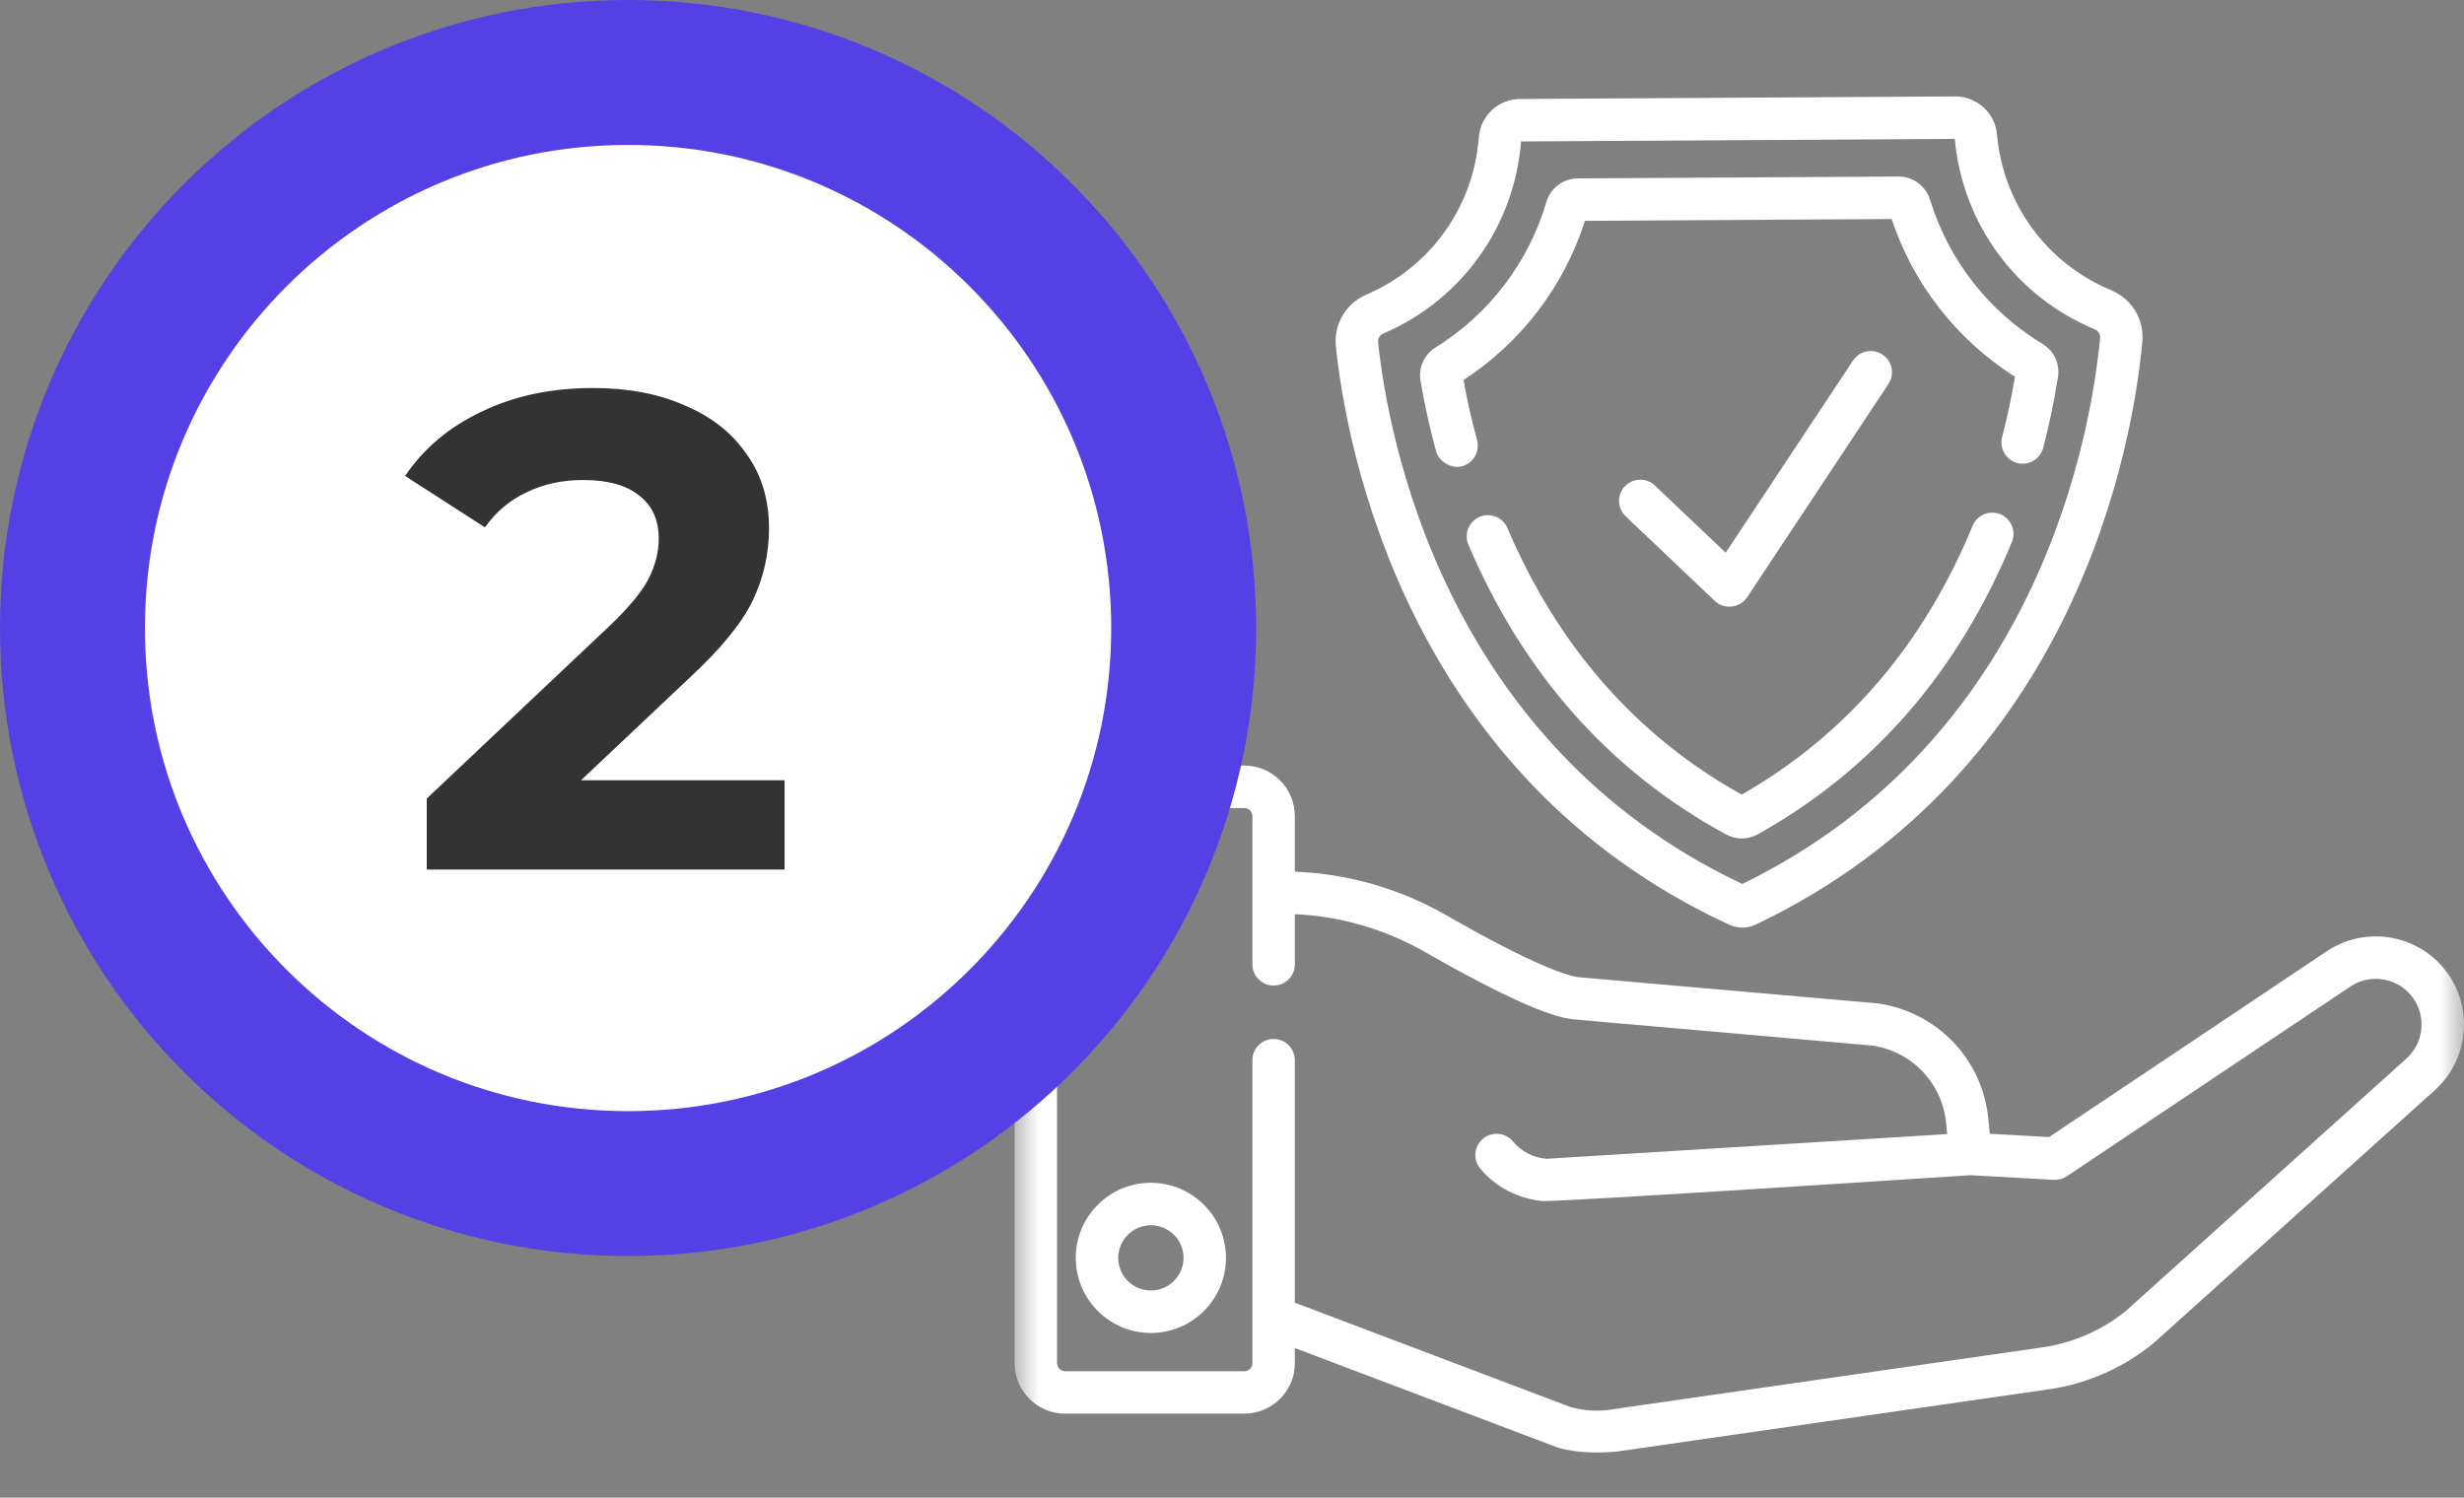
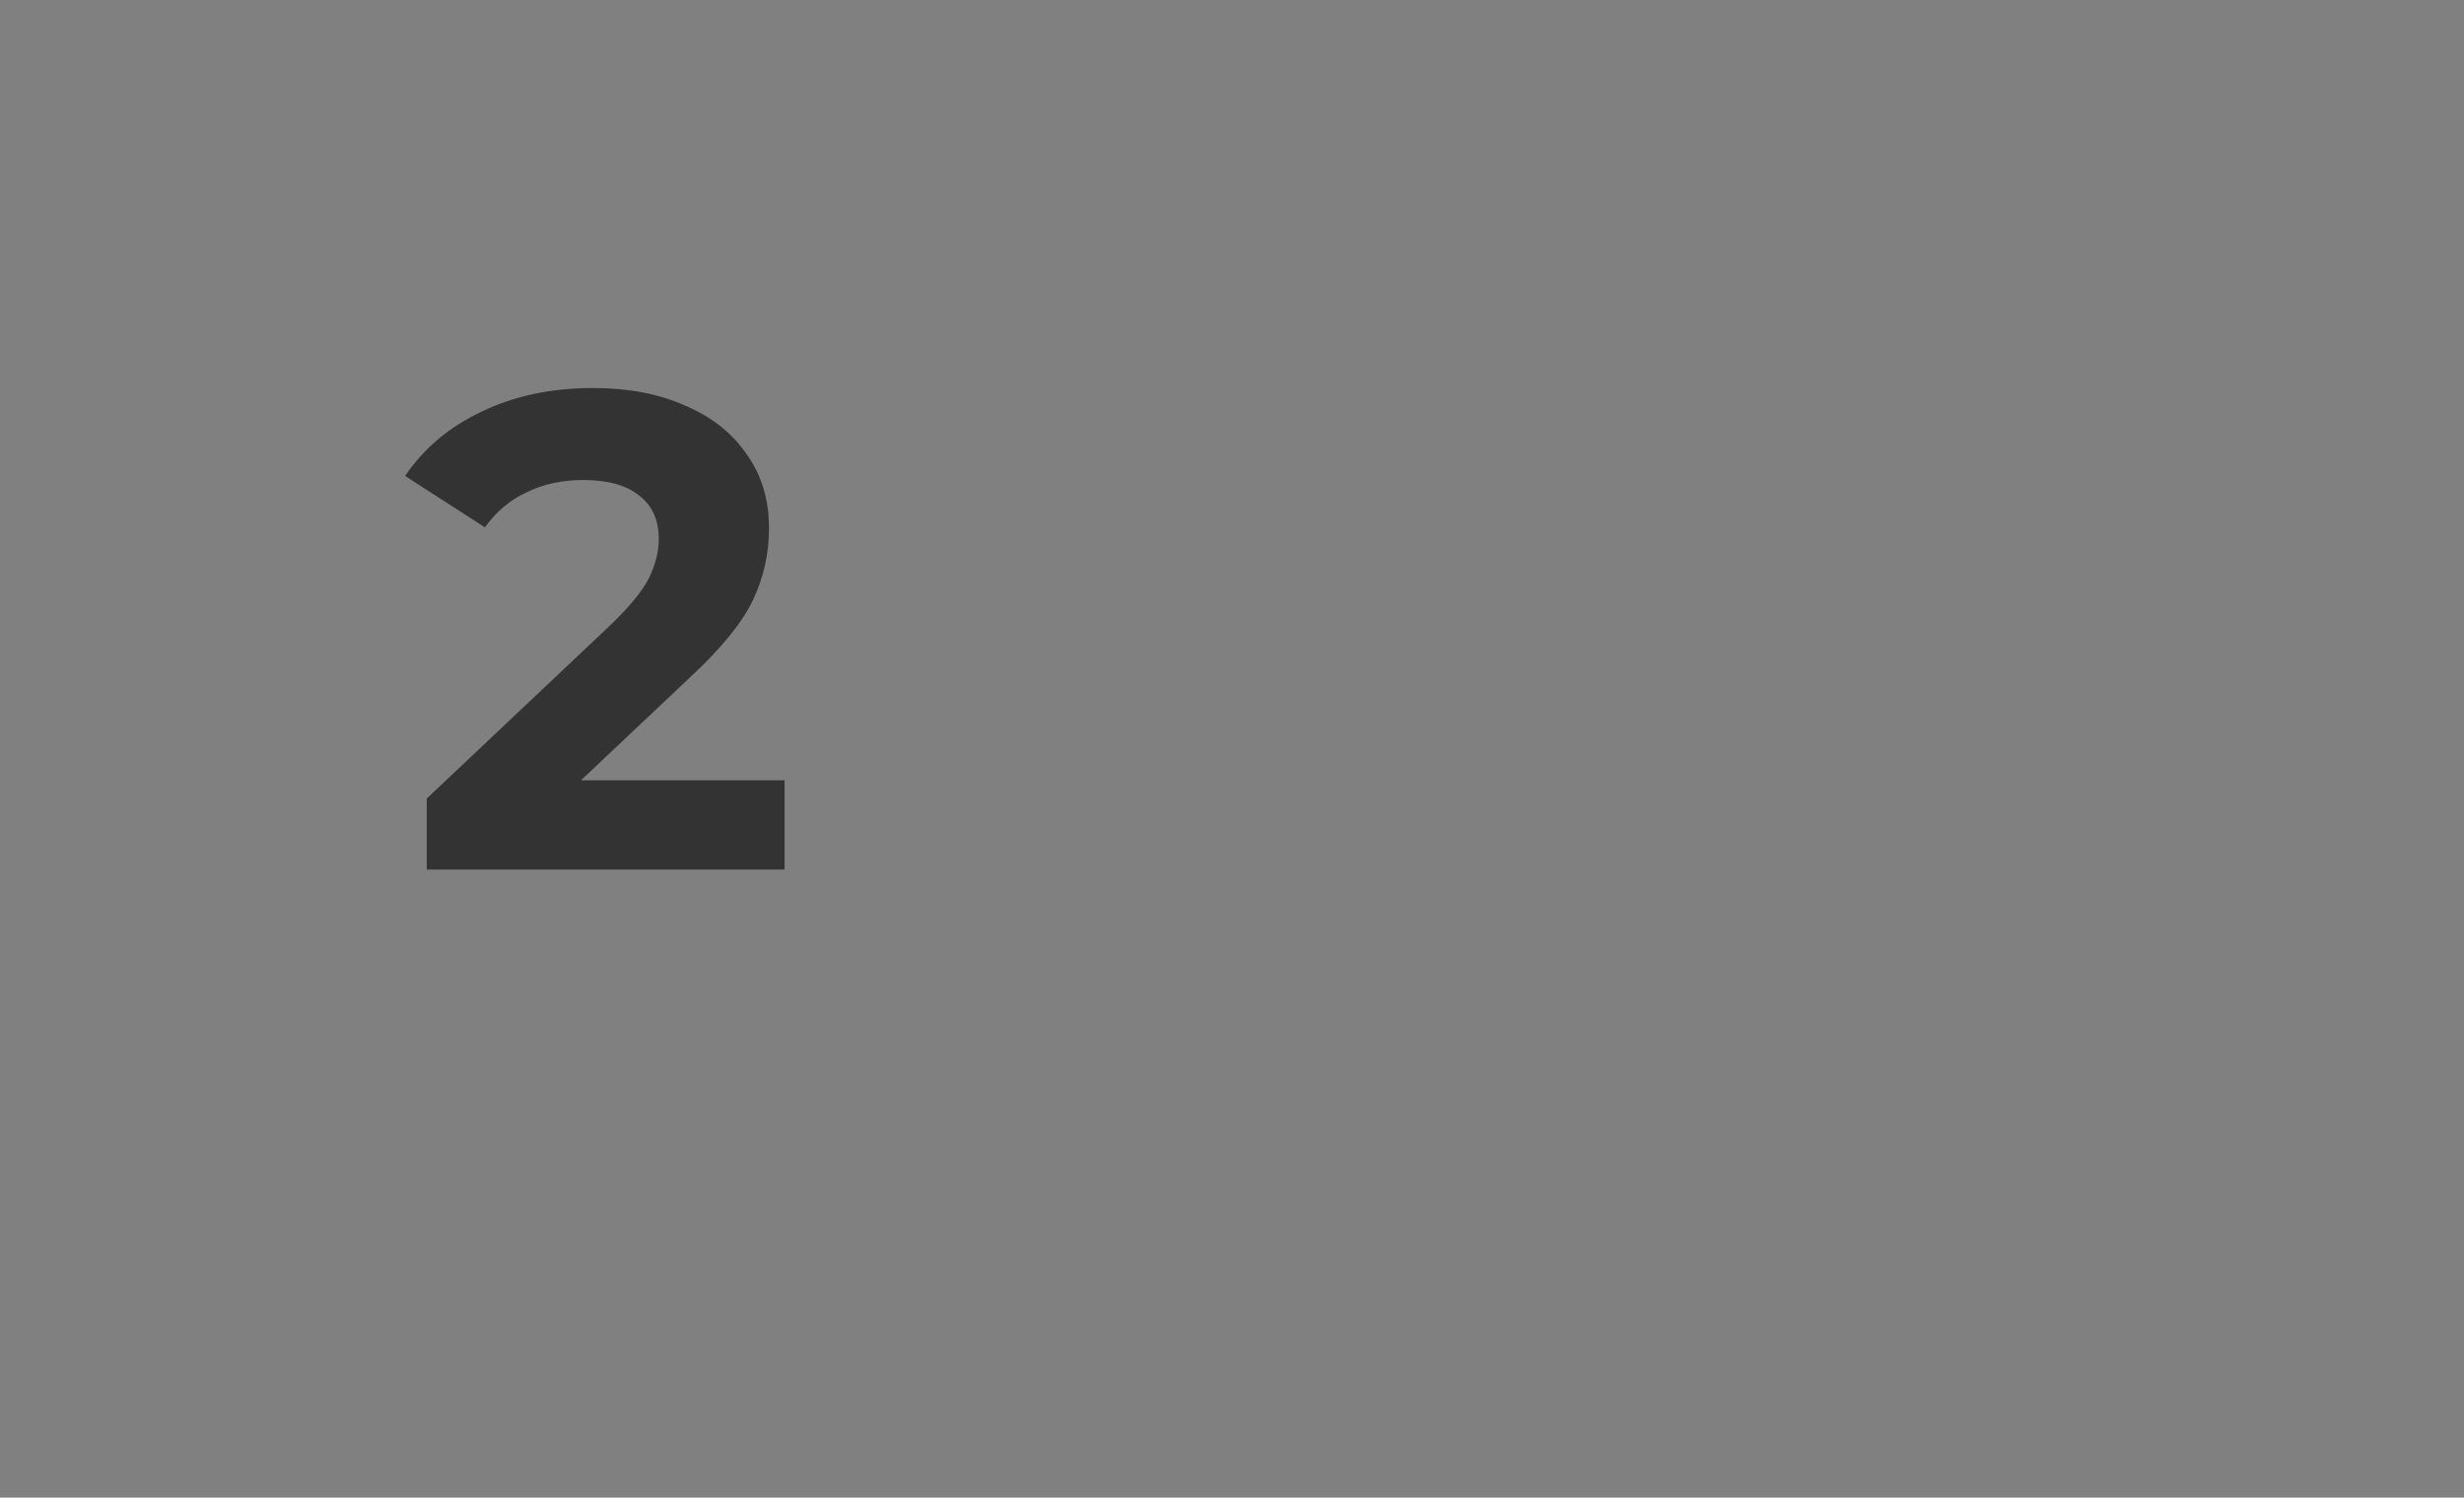
<svg xmlns="http://www.w3.org/2000/svg" width="51" height="31" viewBox="0 0 51 31" fill="none">
  <rect x="0" y="0" width="51" height="31" fill="#808080" stroke="none" />
  <g clip-path="url(#clip0_2_123)">
    <mask id="mask0_2_123" style="mask-type:luminance" maskUnits="userSpaceOnUse" x="21" y="1" width="30" height="30">
-       <path d="M51 1H21V31H51V1Z" fill="white" />
-     </mask>
+       </mask>
    <g mask="url(#mask0_2_123)">
      <path d="M35.493 12.439C35.688 12.624 36.014 12.587 36.162 12.363L39.087 7.949C39.221 7.746 39.166 7.473 38.963 7.339C38.761 7.205 38.488 7.261 38.354 7.463L35.718 11.441L34.254 10.05C34.078 9.883 33.8 9.89 33.632 10.066C33.465 10.242 33.473 10.521 33.649 10.688C33.649 10.688 35.491 12.437 35.493 12.439Z" fill="white" />
      <path d="M35.794 19.142C35.878 19.18 35.971 19.201 36.063 19.201H36.067C36.161 19.2 36.255 19.178 36.34 19.138C43.022 15.96 44.155 9.103 44.342 7.077C44.385 6.615 44.125 6.184 43.694 6.006C42.364 5.453 41.46 4.218 41.334 2.783C41.296 2.341 40.918 1.996 40.473 1.996H40.468L31.465 2.049C31.011 2.051 30.642 2.396 30.608 2.851C30.497 4.287 29.606 5.531 28.282 6.098C27.856 6.28 27.602 6.713 27.65 7.175C27.862 9.199 29.075 16.042 35.794 19.142ZM28.628 6.906C30.251 6.212 31.344 4.688 31.483 2.928L40.46 2.875C40.62 4.631 41.728 6.141 43.358 6.817C43.43 6.848 43.474 6.92 43.467 6.996C43.291 8.895 42.237 15.297 36.062 18.297C29.852 15.37 28.723 8.98 28.524 7.084C28.516 7.007 28.558 6.936 28.628 6.906Z" fill="white" />
-       <path d="M29.724 9.342C29.777 9.537 30.025 9.716 30.263 9.651C30.497 9.586 30.636 9.345 30.572 9.111C30.46 8.699 30.366 8.281 30.292 7.866C31.486 7.088 32.372 5.927 32.806 4.571L39.153 4.534C39.603 5.885 40.503 7.036 41.706 7.799C41.637 8.215 41.548 8.634 41.44 9.048C41.379 9.283 41.521 9.523 41.755 9.584C41.991 9.645 42.23 9.504 42.291 9.269C42.417 8.783 42.52 8.289 42.596 7.802C42.638 7.53 42.514 7.262 42.279 7.12C41.158 6.444 40.33 5.382 39.947 4.131C39.86 3.85 39.595 3.654 39.301 3.654H39.297L32.652 3.693C32.356 3.695 32.091 3.894 32.008 4.178C31.639 5.433 30.823 6.504 29.711 7.194C29.478 7.339 29.357 7.608 29.402 7.88C29.484 8.366 29.592 8.857 29.724 9.342Z" fill="white" />
-       <path d="M41.403 10.645C41.179 10.552 40.922 10.659 40.83 10.883C39.814 13.345 38.206 15.216 36.05 16.448C33.877 15.24 32.246 13.384 31.201 10.931C31.106 10.708 30.848 10.604 30.625 10.699C30.401 10.794 30.298 11.052 30.393 11.275C31.532 13.953 33.328 15.971 35.729 17.274C35.83 17.329 35.941 17.356 36.051 17.356C36.165 17.356 36.278 17.328 36.381 17.27C38.764 15.941 40.534 13.905 41.642 11.219C41.735 10.994 41.628 10.737 41.403 10.645Z" fill="white" />
+       <path d="M41.403 10.645C41.179 10.552 40.922 10.659 40.83 10.883C39.814 13.345 38.206 15.216 36.05 16.448C31.106 10.708 30.848 10.604 30.625 10.699C30.401 10.794 30.298 11.052 30.393 11.275C31.532 13.953 33.328 15.971 35.729 17.274C35.83 17.329 35.941 17.356 36.051 17.356C36.165 17.356 36.278 17.328 36.381 17.27C38.764 15.941 40.534 13.905 41.642 11.219C41.735 10.994 41.628 10.737 41.403 10.645Z" fill="white" />
      <path d="M23.82 24.483C22.963 24.483 22.266 25.18 22.266 26.038C22.266 26.895 22.963 27.592 23.82 27.592C24.678 27.592 25.375 26.895 25.375 26.038C25.375 25.18 24.678 24.483 23.82 24.483ZM23.82 26.713C23.448 26.713 23.145 26.41 23.145 26.038C23.145 25.665 23.448 25.362 23.82 25.362C24.193 25.362 24.497 25.665 24.497 26.038C24.497 26.41 24.193 26.713 23.82 26.713Z" fill="white" />
-       <path d="M50.685 20.18C50.121 19.353 48.987 19.134 48.157 19.692L42.412 23.537L41.185 23.468L41.154 23.154C41.032 21.924 40.092 20.944 38.868 20.771C38.861 20.77 38.853 20.769 38.845 20.768L32.655 20.226C32.446 20.193 31.775 20.001 29.933 18.944C28.976 18.395 27.897 18.085 26.801 18.043V16.893C26.801 16.316 26.332 15.847 25.755 15.847H22.046C21.469 15.847 21 16.317 21 16.893V28.216C21 28.793 21.469 29.262 22.046 29.262H25.755C26.332 29.262 26.801 28.793 26.801 28.216V27.904L32.212 29.953C32.224 29.958 32.664 30.122 33.471 30.046C33.474 30.046 42.463 28.75 42.463 28.75C42.465 28.75 42.467 28.749 42.469 28.749C43.237 28.626 43.962 28.302 44.565 27.81C44.57 27.806 44.575 27.801 44.581 27.797L50.388 22.574C51.072 21.966 51.2 20.937 50.685 20.18ZM49.802 21.918L44.001 27.136C43.521 27.525 42.944 27.782 42.334 27.881L33.349 29.176C33.347 29.176 33.344 29.176 33.342 29.177L33.337 29.178C33.069 29.22 32.789 29.202 32.505 29.125L26.801 26.965V21.946C26.801 21.703 26.604 21.506 26.362 21.506C26.119 21.506 25.922 21.703 25.922 21.946V28.216C25.922 28.308 25.847 28.384 25.755 28.384H22.046C21.954 28.384 21.879 28.308 21.879 28.216V16.893C21.879 16.801 21.954 16.726 22.046 16.726H25.755C25.847 16.726 25.922 16.801 25.922 16.893V19.961C25.922 20.204 26.119 20.4 26.362 20.4C26.604 20.4 26.801 20.203 26.801 19.961V18.923C27.744 18.964 28.671 19.234 29.496 19.707C31.717 20.981 32.338 21.069 32.542 21.098C32.55 21.099 32.557 21.099 32.565 21.1L38.756 21.643C39.572 21.763 40.198 22.419 40.28 23.241L40.303 23.475L32.014 23.986C32.009 23.986 32.003 23.986 31.998 23.985C31.729 23.961 31.487 23.834 31.314 23.627C31.159 23.441 30.882 23.416 30.695 23.571C30.509 23.727 30.484 24.004 30.639 24.19C30.962 24.577 31.417 24.808 31.92 24.861C32.191 24.889 40.786 24.326 40.786 24.326L42.509 24.422C42.605 24.428 42.699 24.402 42.778 24.349L48.646 20.422C49.077 20.132 49.666 20.245 49.958 20.675C50.225 21.068 50.159 21.601 49.802 21.918Z" fill="white" />
    </g>
-     <path d="M13 24.5C19.351 24.5 24.5 19.351 24.5 13C24.5 6.649 19.351 1.5 13 1.5C6.649 1.5 1.5 6.649 1.5 13C1.5 19.351 6.649 24.5 13 24.5Z" fill="white" stroke="#5540E6" stroke-width="3" />
    <path d="M16.239 16.152V18H8.833V16.53L12.613 12.96C13.014 12.577 13.285 12.251 13.425 11.98C13.565 11.7 13.635 11.425 13.635 11.154C13.635 10.762 13.5 10.463 13.229 10.258C12.968 10.043 12.58 9.936 12.067 9.936C11.638 9.936 11.25 10.02 10.905 10.188C10.56 10.347 10.27 10.589 10.037 10.916L8.385 9.852C8.768 9.283 9.295 8.839 9.967 8.522C10.639 8.195 11.409 8.032 12.277 8.032C13.005 8.032 13.64 8.153 14.181 8.396C14.732 8.629 15.156 8.965 15.455 9.404C15.763 9.833 15.917 10.342 15.917 10.93C15.917 11.462 15.805 11.961 15.581 12.428C15.357 12.895 14.923 13.427 14.279 14.024L12.025 16.152H16.239Z" fill="#333333" />
  </g>
  <defs>
    <clipPath id="clip0_2_123">
      <rect width="51" height="31" fill="white" />
    </clipPath>
  </defs>
</svg>